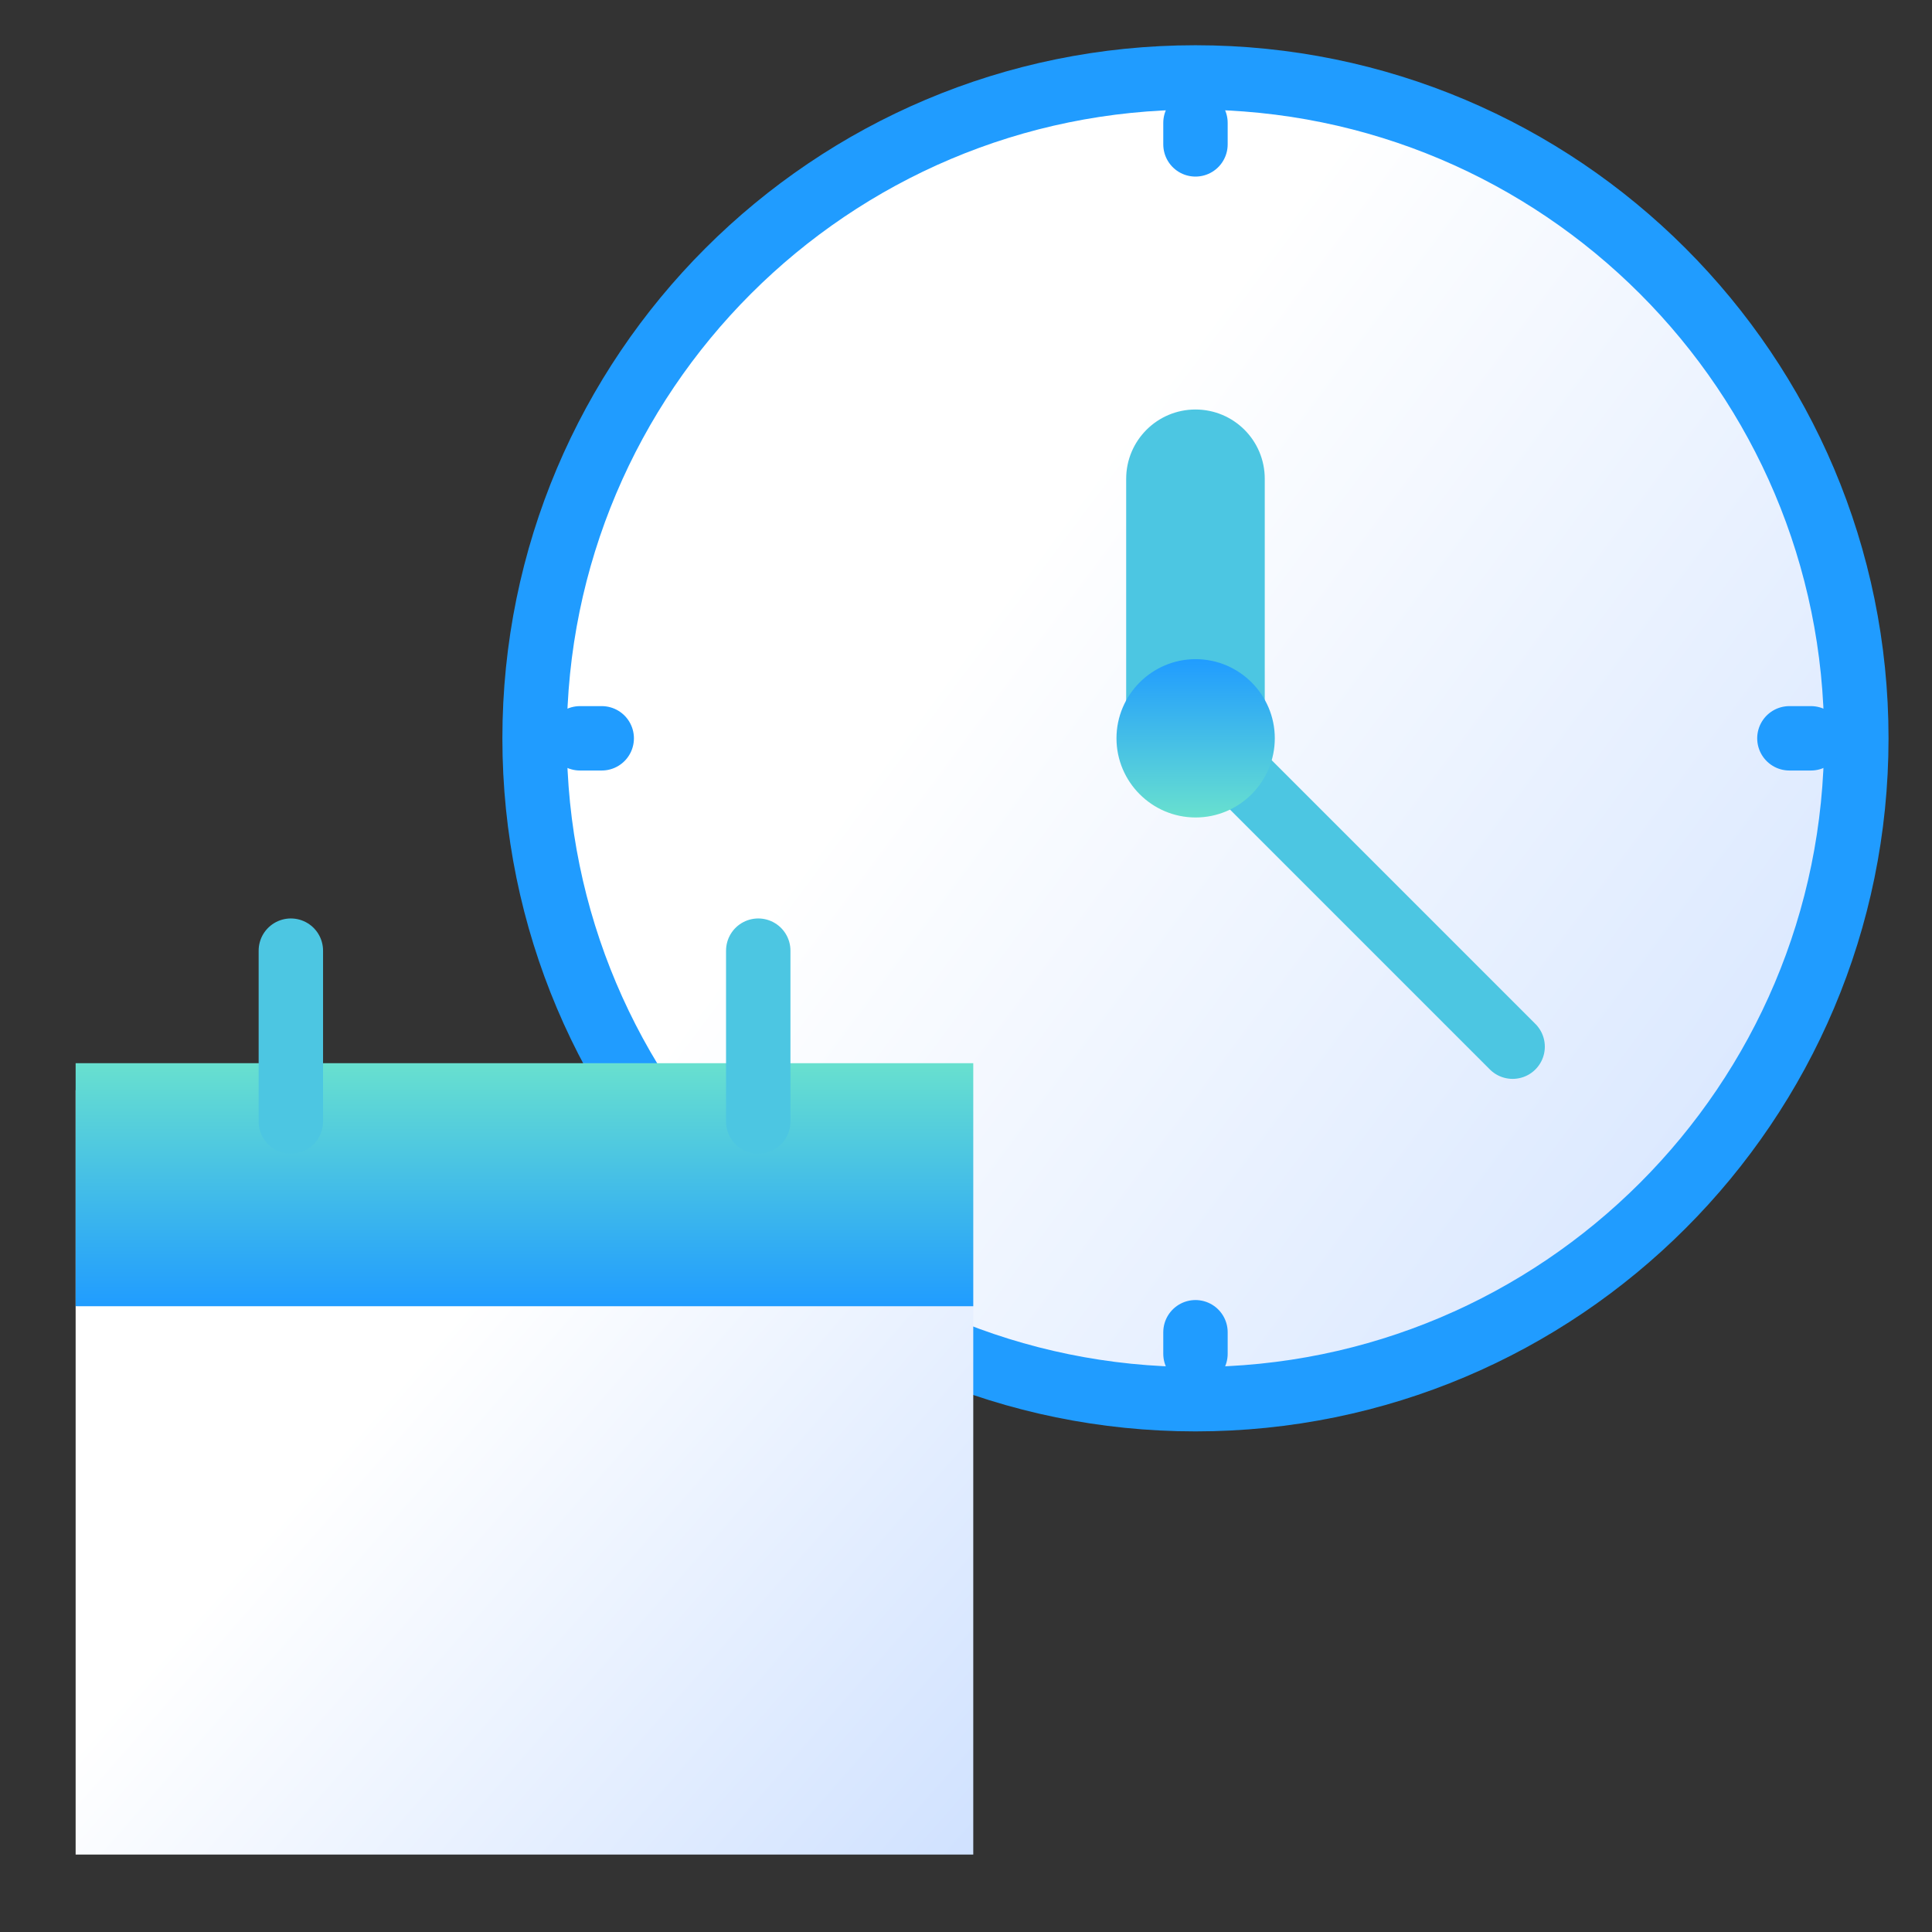
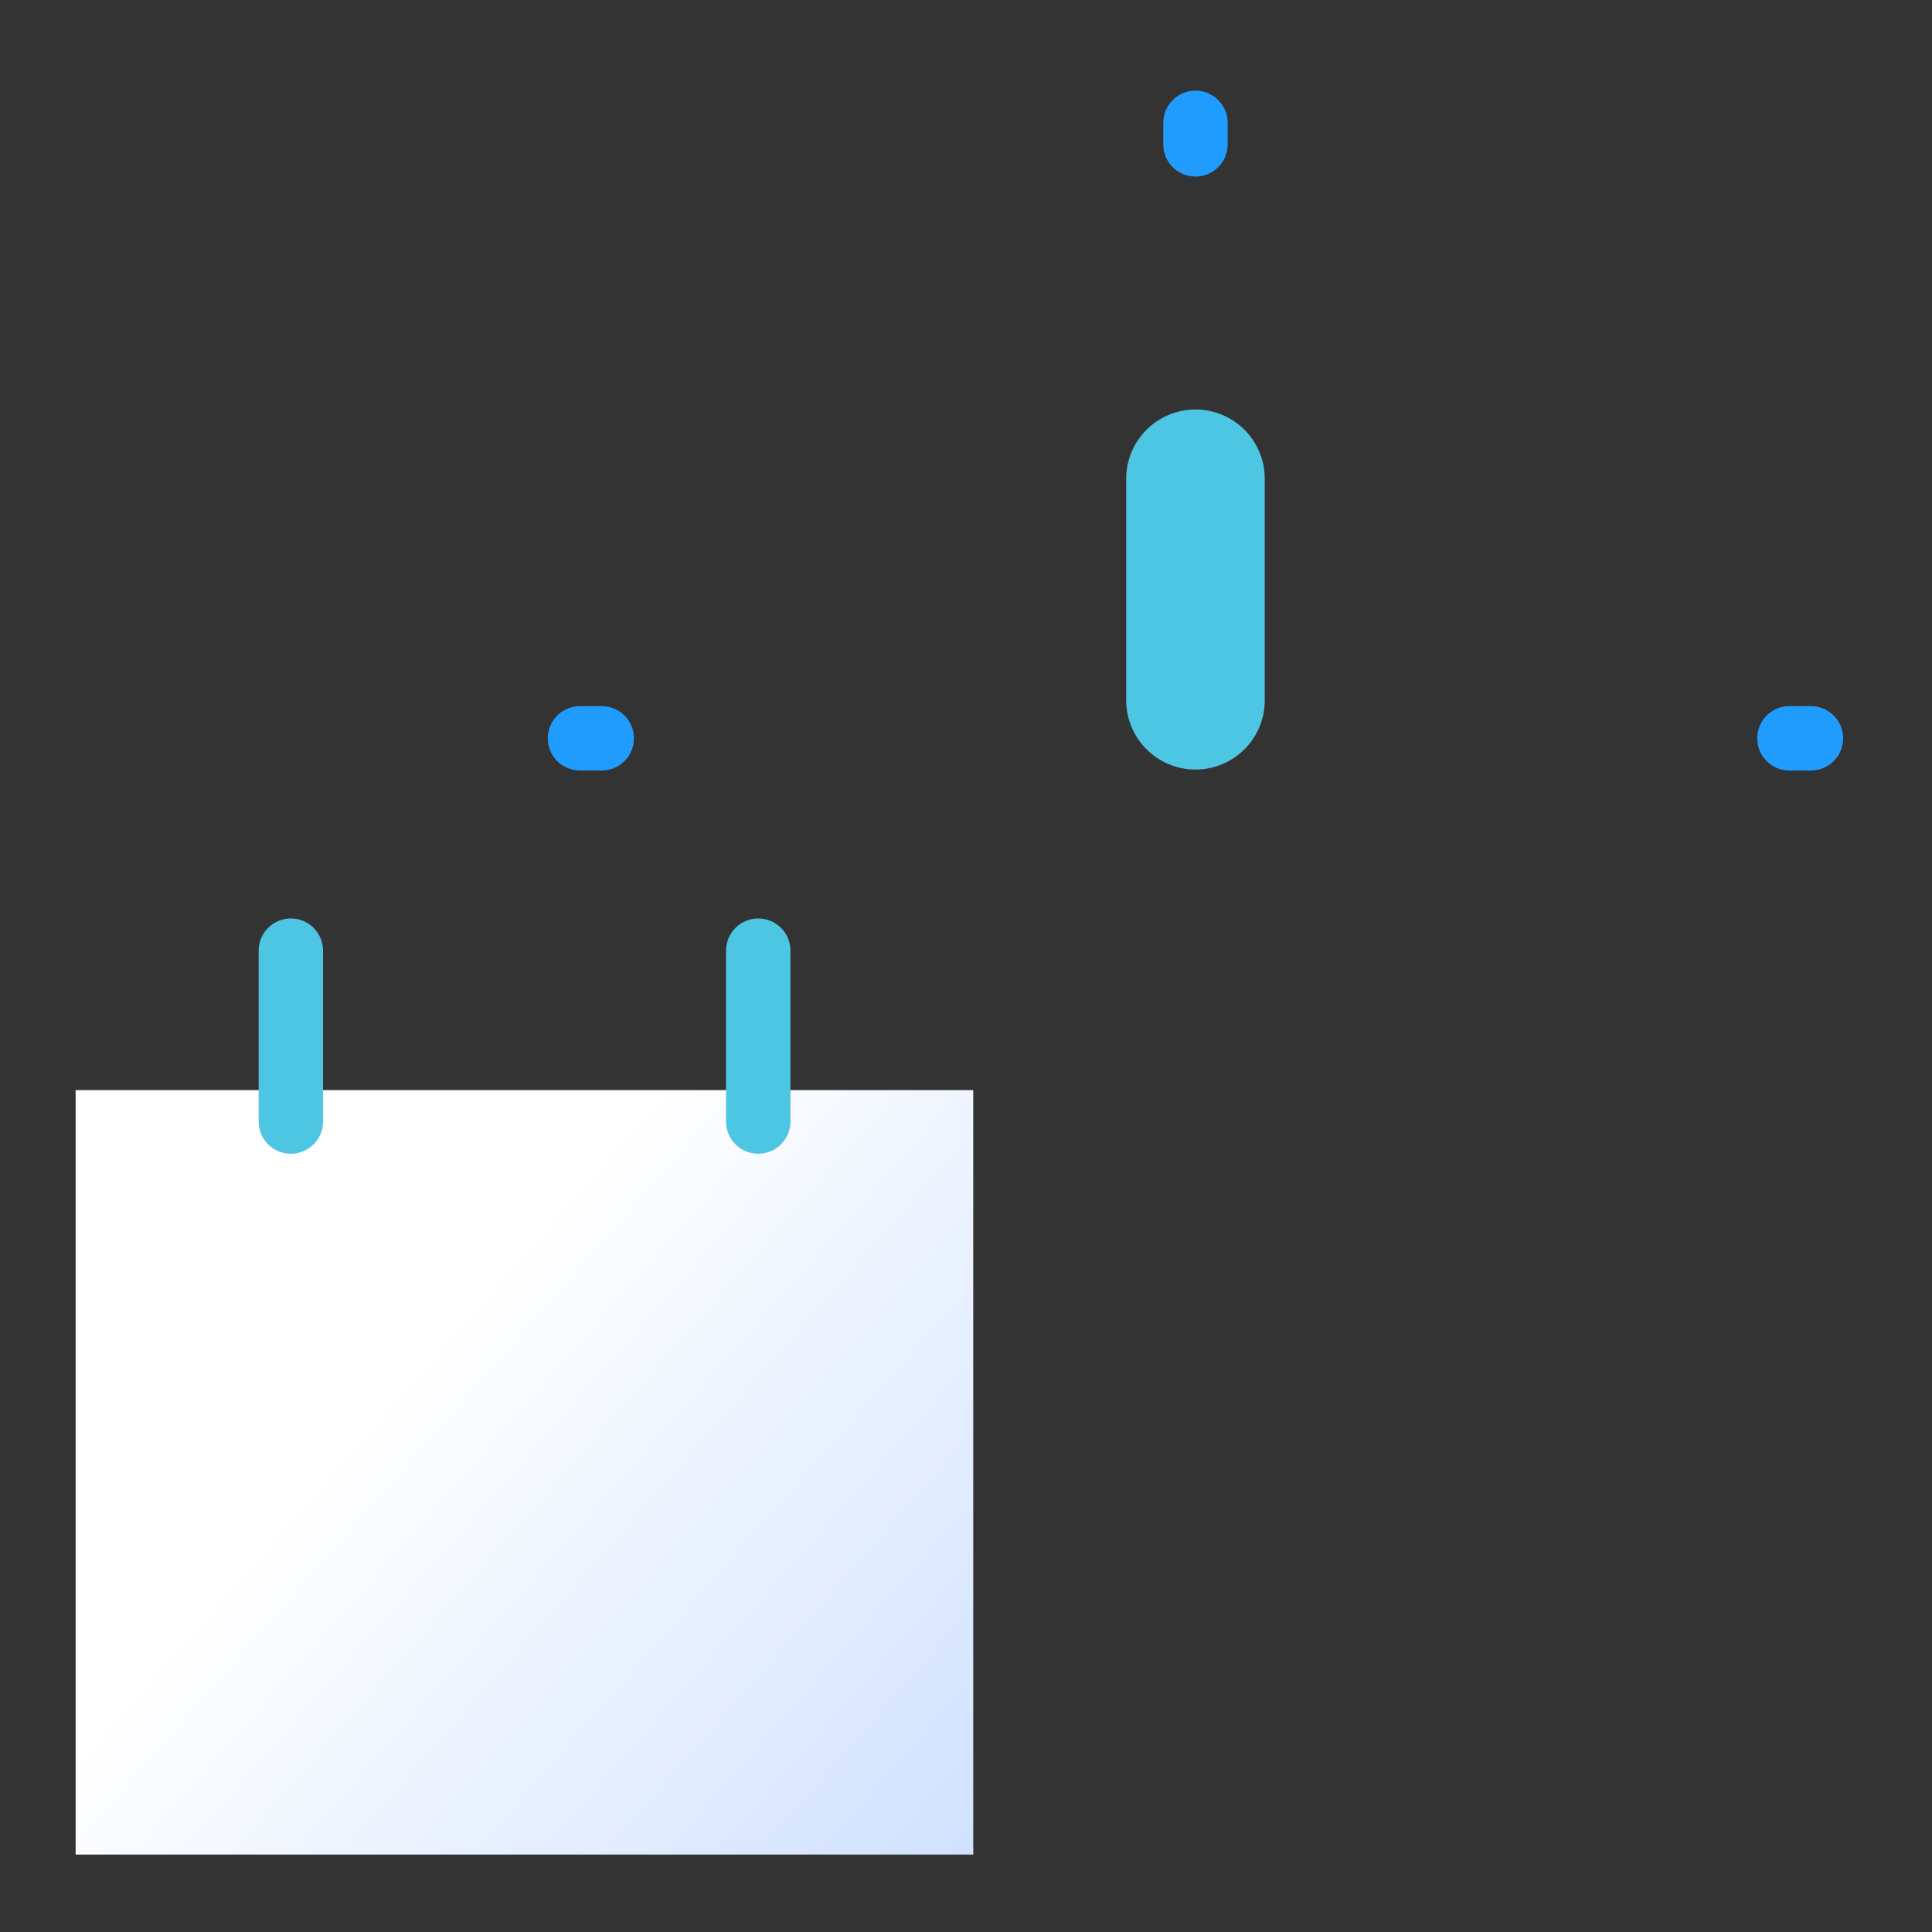
<svg xmlns="http://www.w3.org/2000/svg" width="120" height="120" viewBox="0 0 120 120" fill="none">
  <rect x="0" y="0" width="120" height="120" fill="#333333" stroke="none" />
-   <path d="M115.3 45.858C115.3 23.194 96.917 4.81 74.252 4.81C51.588 4.81 33.204 23.183 33.204 45.858C33.204 68.534 51.588 86.906 74.252 86.906C96.917 86.906 115.3 68.534 115.3 45.858Z" fill="url(#paint0_linear_518_30255)" stroke="#209CFF" stroke-width="4" />
  <path d="M36.025 45.858H37.374" stroke="#209CFF" stroke-width="4" stroke-linecap="round" stroke-linejoin="round" />
  <path d="M111.143 45.858H112.48" stroke="#209CFF" stroke-width="4" stroke-linecap="round" stroke-linejoin="round" />
  <path d="M74.253 7.63V8.968" stroke="#209CFF" stroke-width="4" stroke-linecap="round" stroke-linejoin="round" />
-   <path d="M74.253 82.748V84.086" stroke="#209CFF" stroke-width="4" stroke-linecap="round" stroke-linejoin="round" />
  <path d="M74.253 25.935C76.352 25.935 78.056 27.63 78.056 29.738V43.495C78.055 45.594 76.361 47.298 74.253 47.298C72.155 47.298 70.449 45.593 70.449 43.495V29.738C70.449 27.64 72.154 25.935 74.253 25.935Z" fill="#4CC6E2" stroke="#4CC6E2" />
-   <path d="M76.739 47.798L93.952 65.011" stroke="#4CC6E2" stroke-width="4" stroke-linecap="round" stroke-linejoin="round" />
-   <path d="M79.18 45.858C79.18 43.149 76.972 40.942 74.263 40.942C71.554 40.942 69.347 43.149 69.347 45.858C69.347 48.567 71.554 50.775 74.263 50.775C76.972 50.775 79.18 48.567 79.18 45.858Z" fill="url(#paint1_linear_518_30255)" />
  <path d="M60.451 67.709H4.698V115.19H60.451V67.709Z" fill="url(#paint2_linear_518_30255)" />
-   <path d="M60.451 66.037H4.698V81.132H60.451V66.037Z" fill="url(#paint3_linear_518_30255)" />
  <path d="M18.065 59.047V69.66" stroke="#4CC6E2" stroke-width="4" stroke-linecap="round" stroke-linejoin="round" />
  <path d="M47.096 59.047V69.66" stroke="#4CC6E2" stroke-width="4" stroke-linecap="round" stroke-linejoin="round" />
  <defs>
    <linearGradient id="paint0_linear_518_30255" x1="61.691" y1="37.375" x2="131.074" y2="89.1" gradientUnits="userSpaceOnUse">
      <stop stop-color="white" />
      <stop offset="1" stop-color="#C7DCFF" />
    </linearGradient>
    <linearGradient id="paint1_linear_518_30255" x1="74.263" y1="40.942" x2="74.263" y2="50.775" gradientUnits="userSpaceOnUse">
      <stop stop-color="#209CFF" />
      <stop offset="1" stop-color="#68E0CF" />
    </linearGradient>
    <linearGradient id="paint2_linear_518_30255" x1="24.044" y1="86.543" x2="65.547" y2="122.874" gradientUnits="userSpaceOnUse">
      <stop stop-color="white" />
      <stop offset="1" stop-color="#C7DCFF" />
    </linearGradient>
    <linearGradient id="paint3_linear_518_30255" x1="32.575" y1="66.037" x2="32.575" y2="81.132" gradientUnits="userSpaceOnUse">
      <stop stop-color="#68E0CF" />
      <stop offset="1" stop-color="#209CFF" />
    </linearGradient>
  </defs>
</svg>